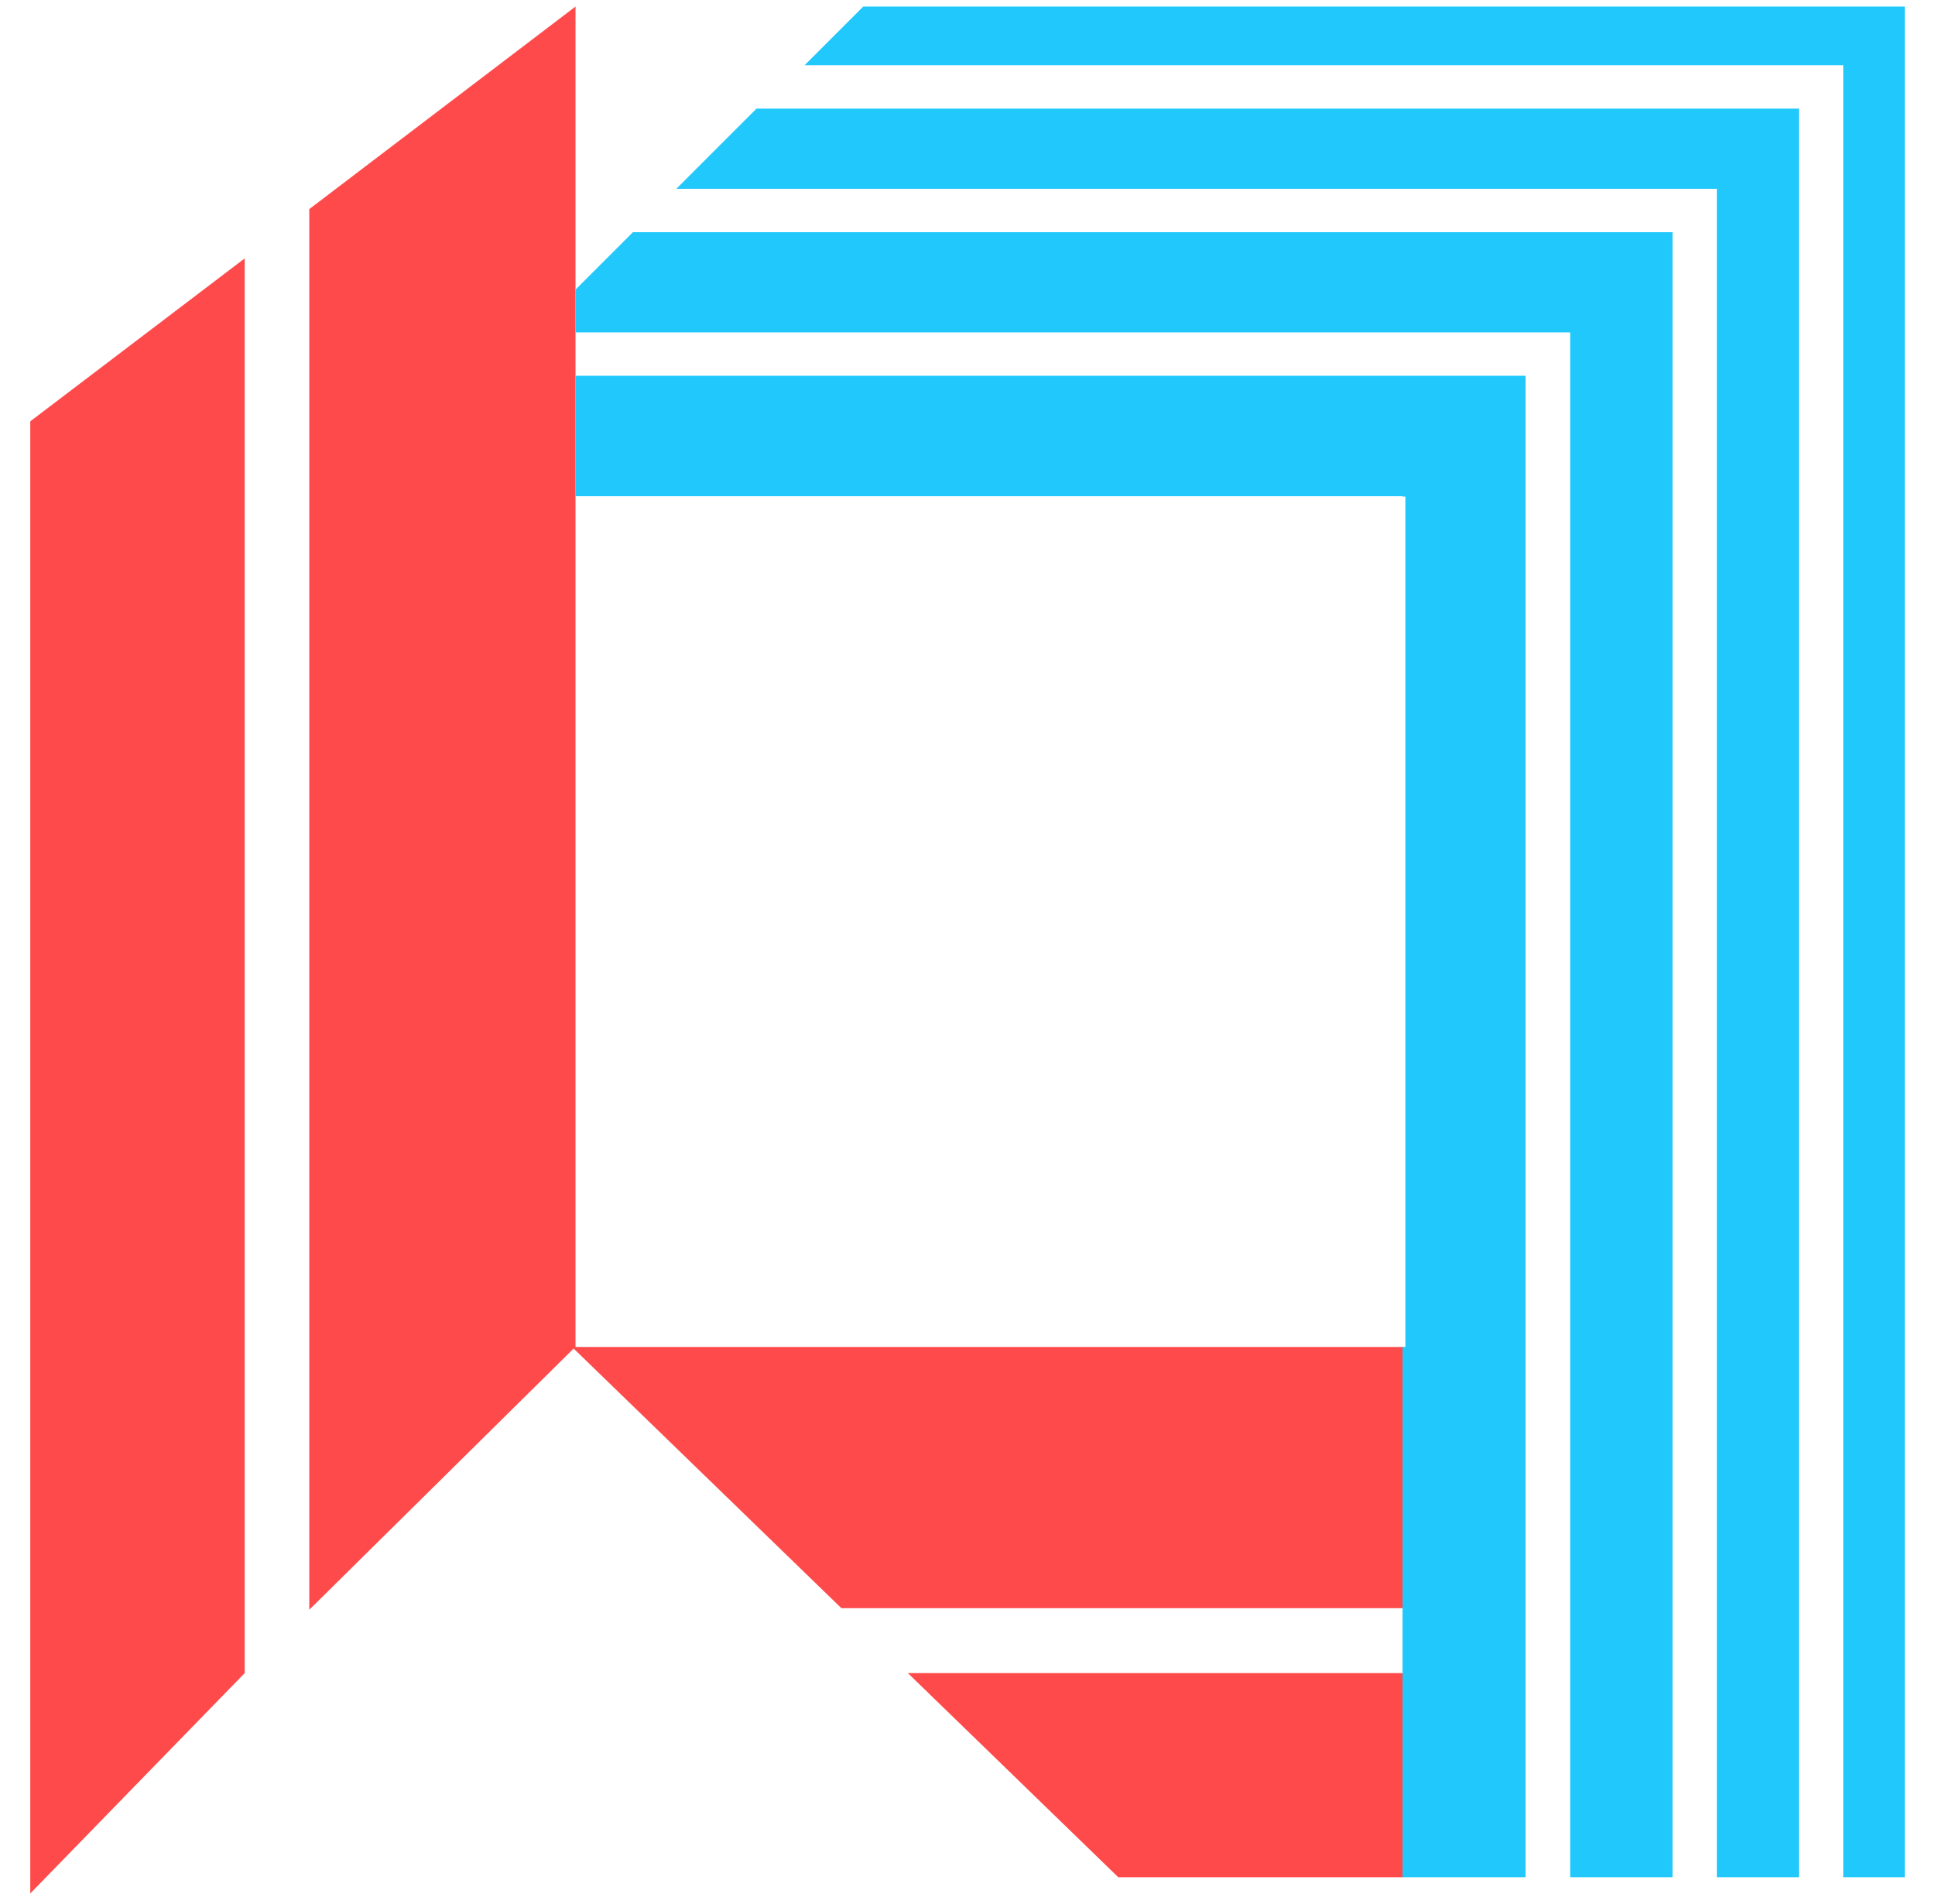
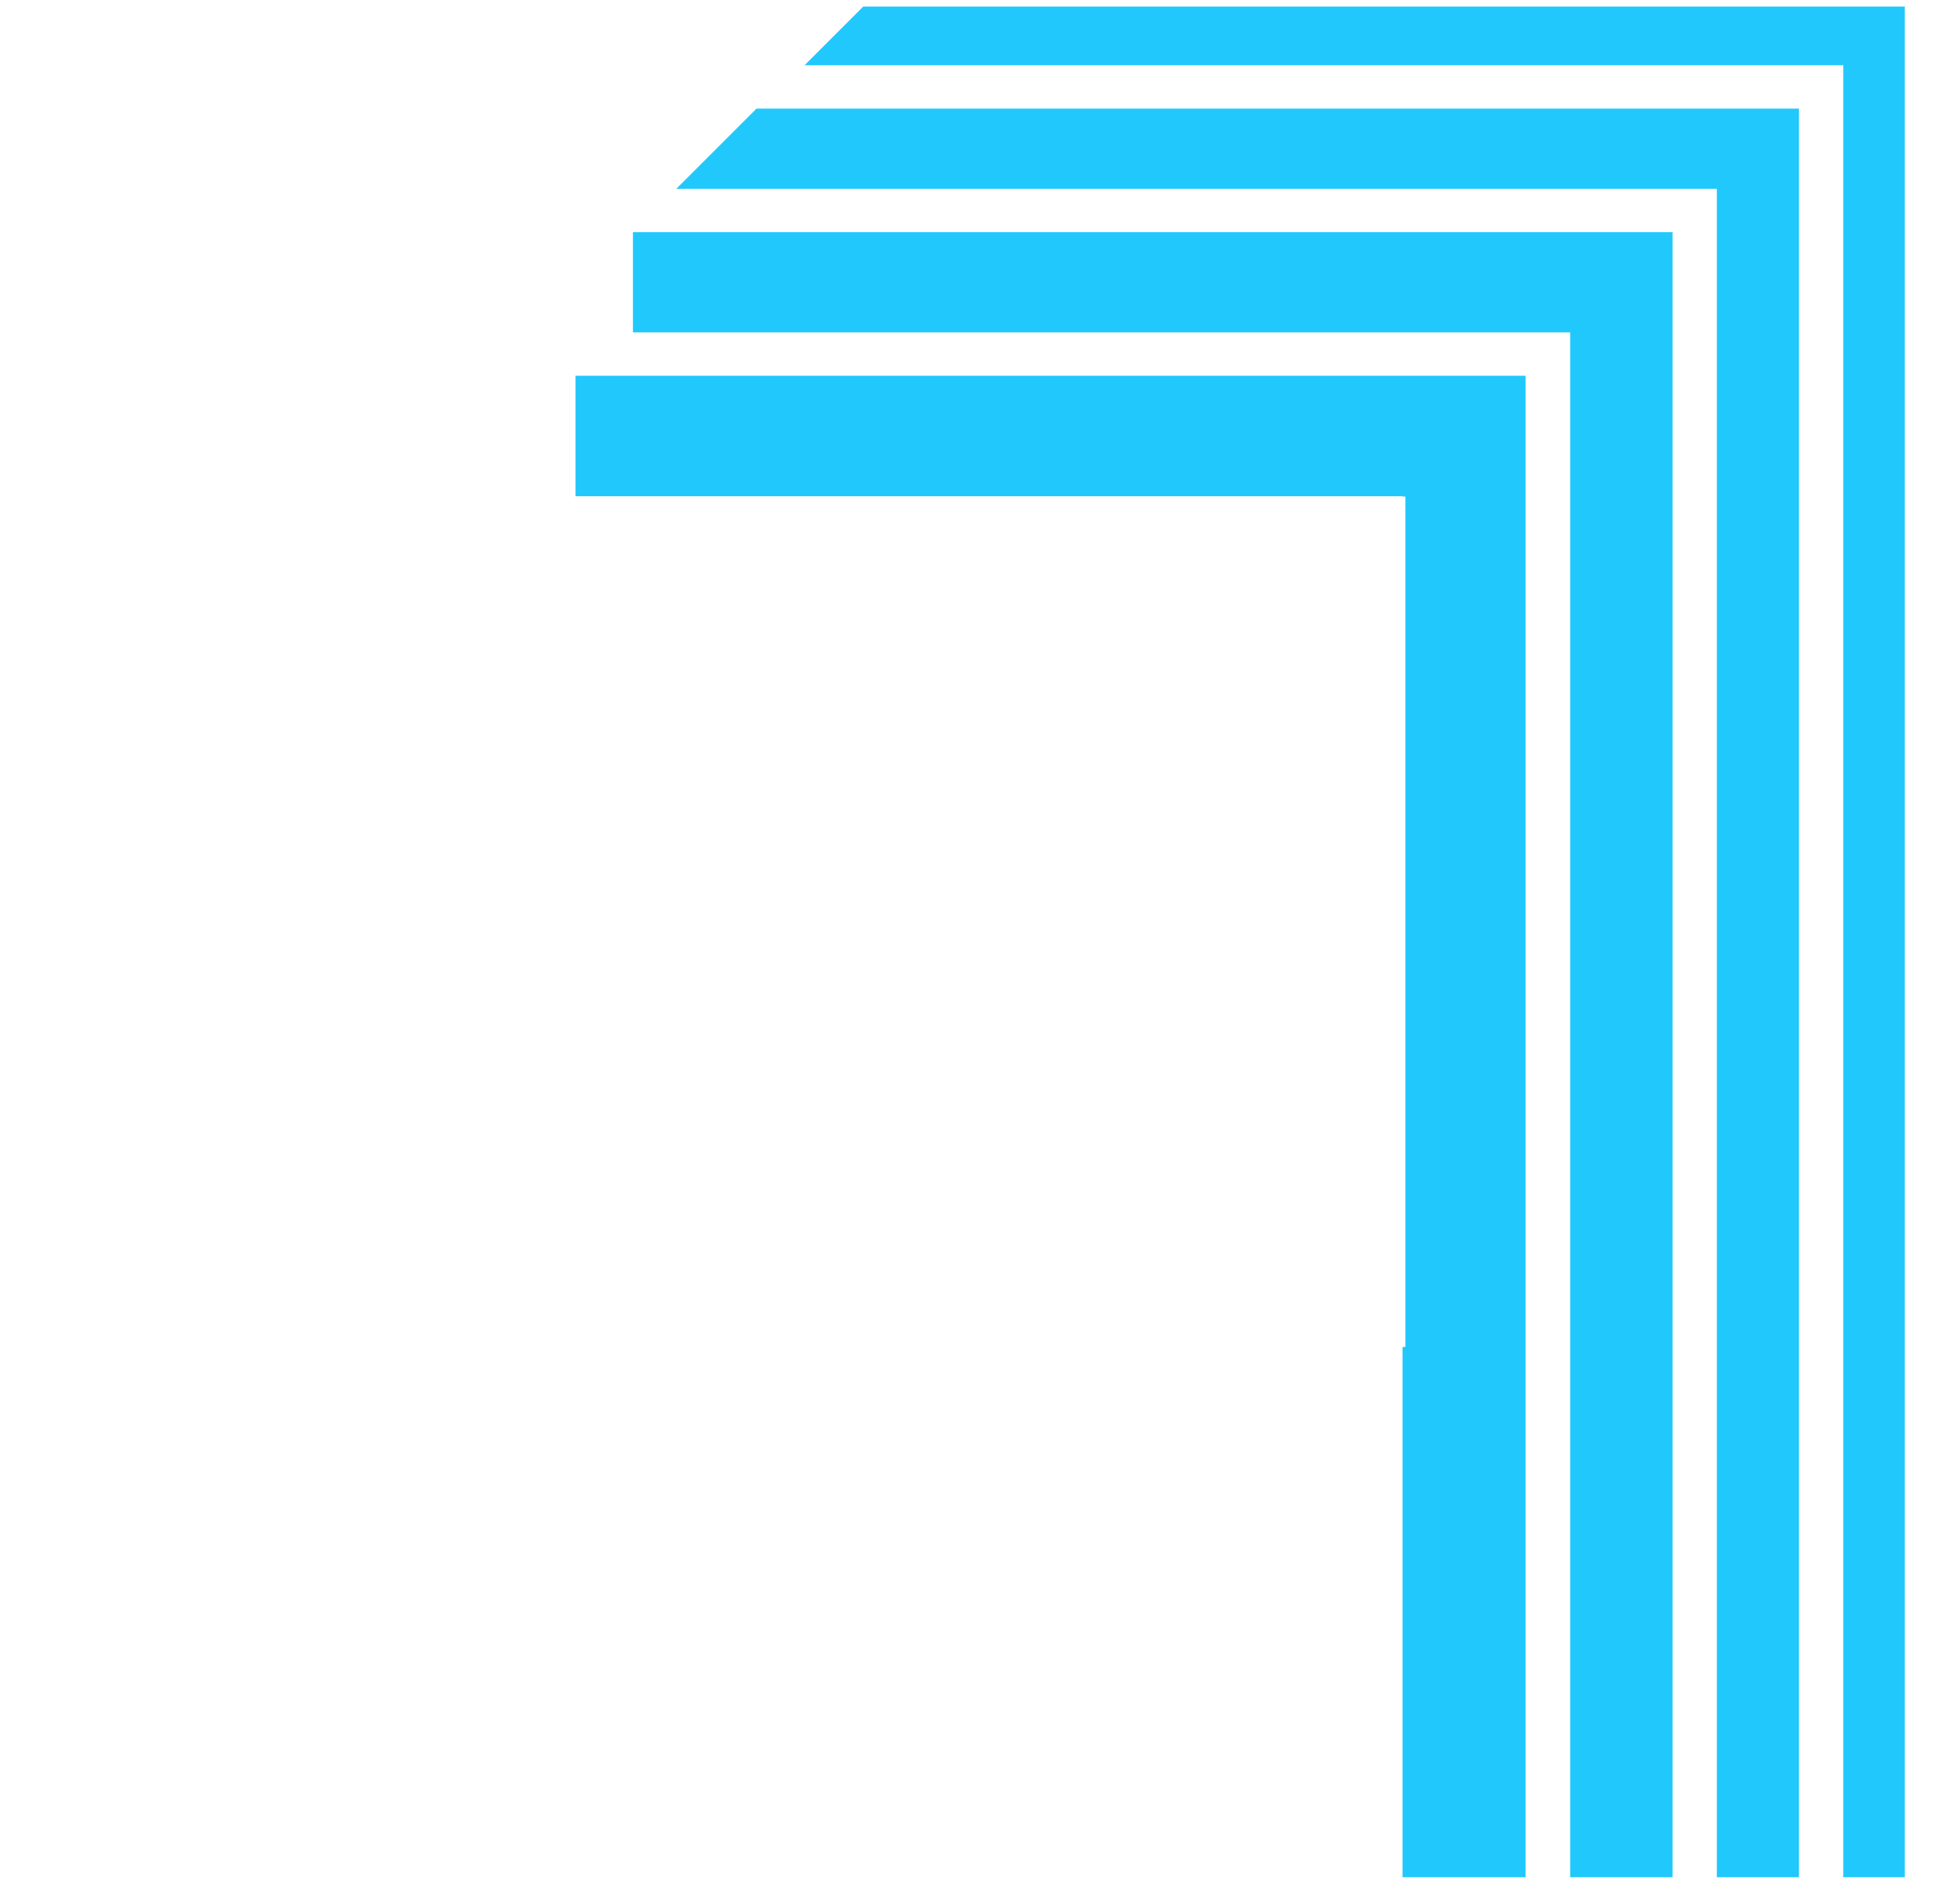
<svg xmlns="http://www.w3.org/2000/svg" width="62" height="61" viewBox="0 0 62 61" fill="none">
-   <path d="M0.97 13.5L7.84 8.28V53.61L0.97 60.67V13.5ZM35.84 60.15H44.97V53.61H29.09L35.83 60.15H35.84ZM18.44 43.16V0.21L9.91 6.7V51.58L18.38 43.21L26.96 51.53H44.98V43.16H18.45H18.44Z" fill="#FE4A4B" />
  <path d="M61.03 0.21H27.66L25.78 2.09H59.06V60.15H61.03V0.21Z" fill="#21C8FC" />
  <path d="M24.24 3.48L21.67 6.05H55.01V60.15H57.64V3.48H24.24Z" fill="#21C8FC" />
-   <path d="M20.28 7.44L18.44 9.28V10.65H50.31V60.15H53.59V7.44H20.28Z" fill="#21C8FC" />
+   <path d="M20.28 7.44V10.65H50.31V60.15H53.59V7.44H20.28Z" fill="#21C8FC" />
  <path d="M48.88 12.04H18.44V15.9H44.94V15.91H45.03V43.16H44.94V60.15H48.88V12.04Z" fill="#21C8FC" />
</svg>